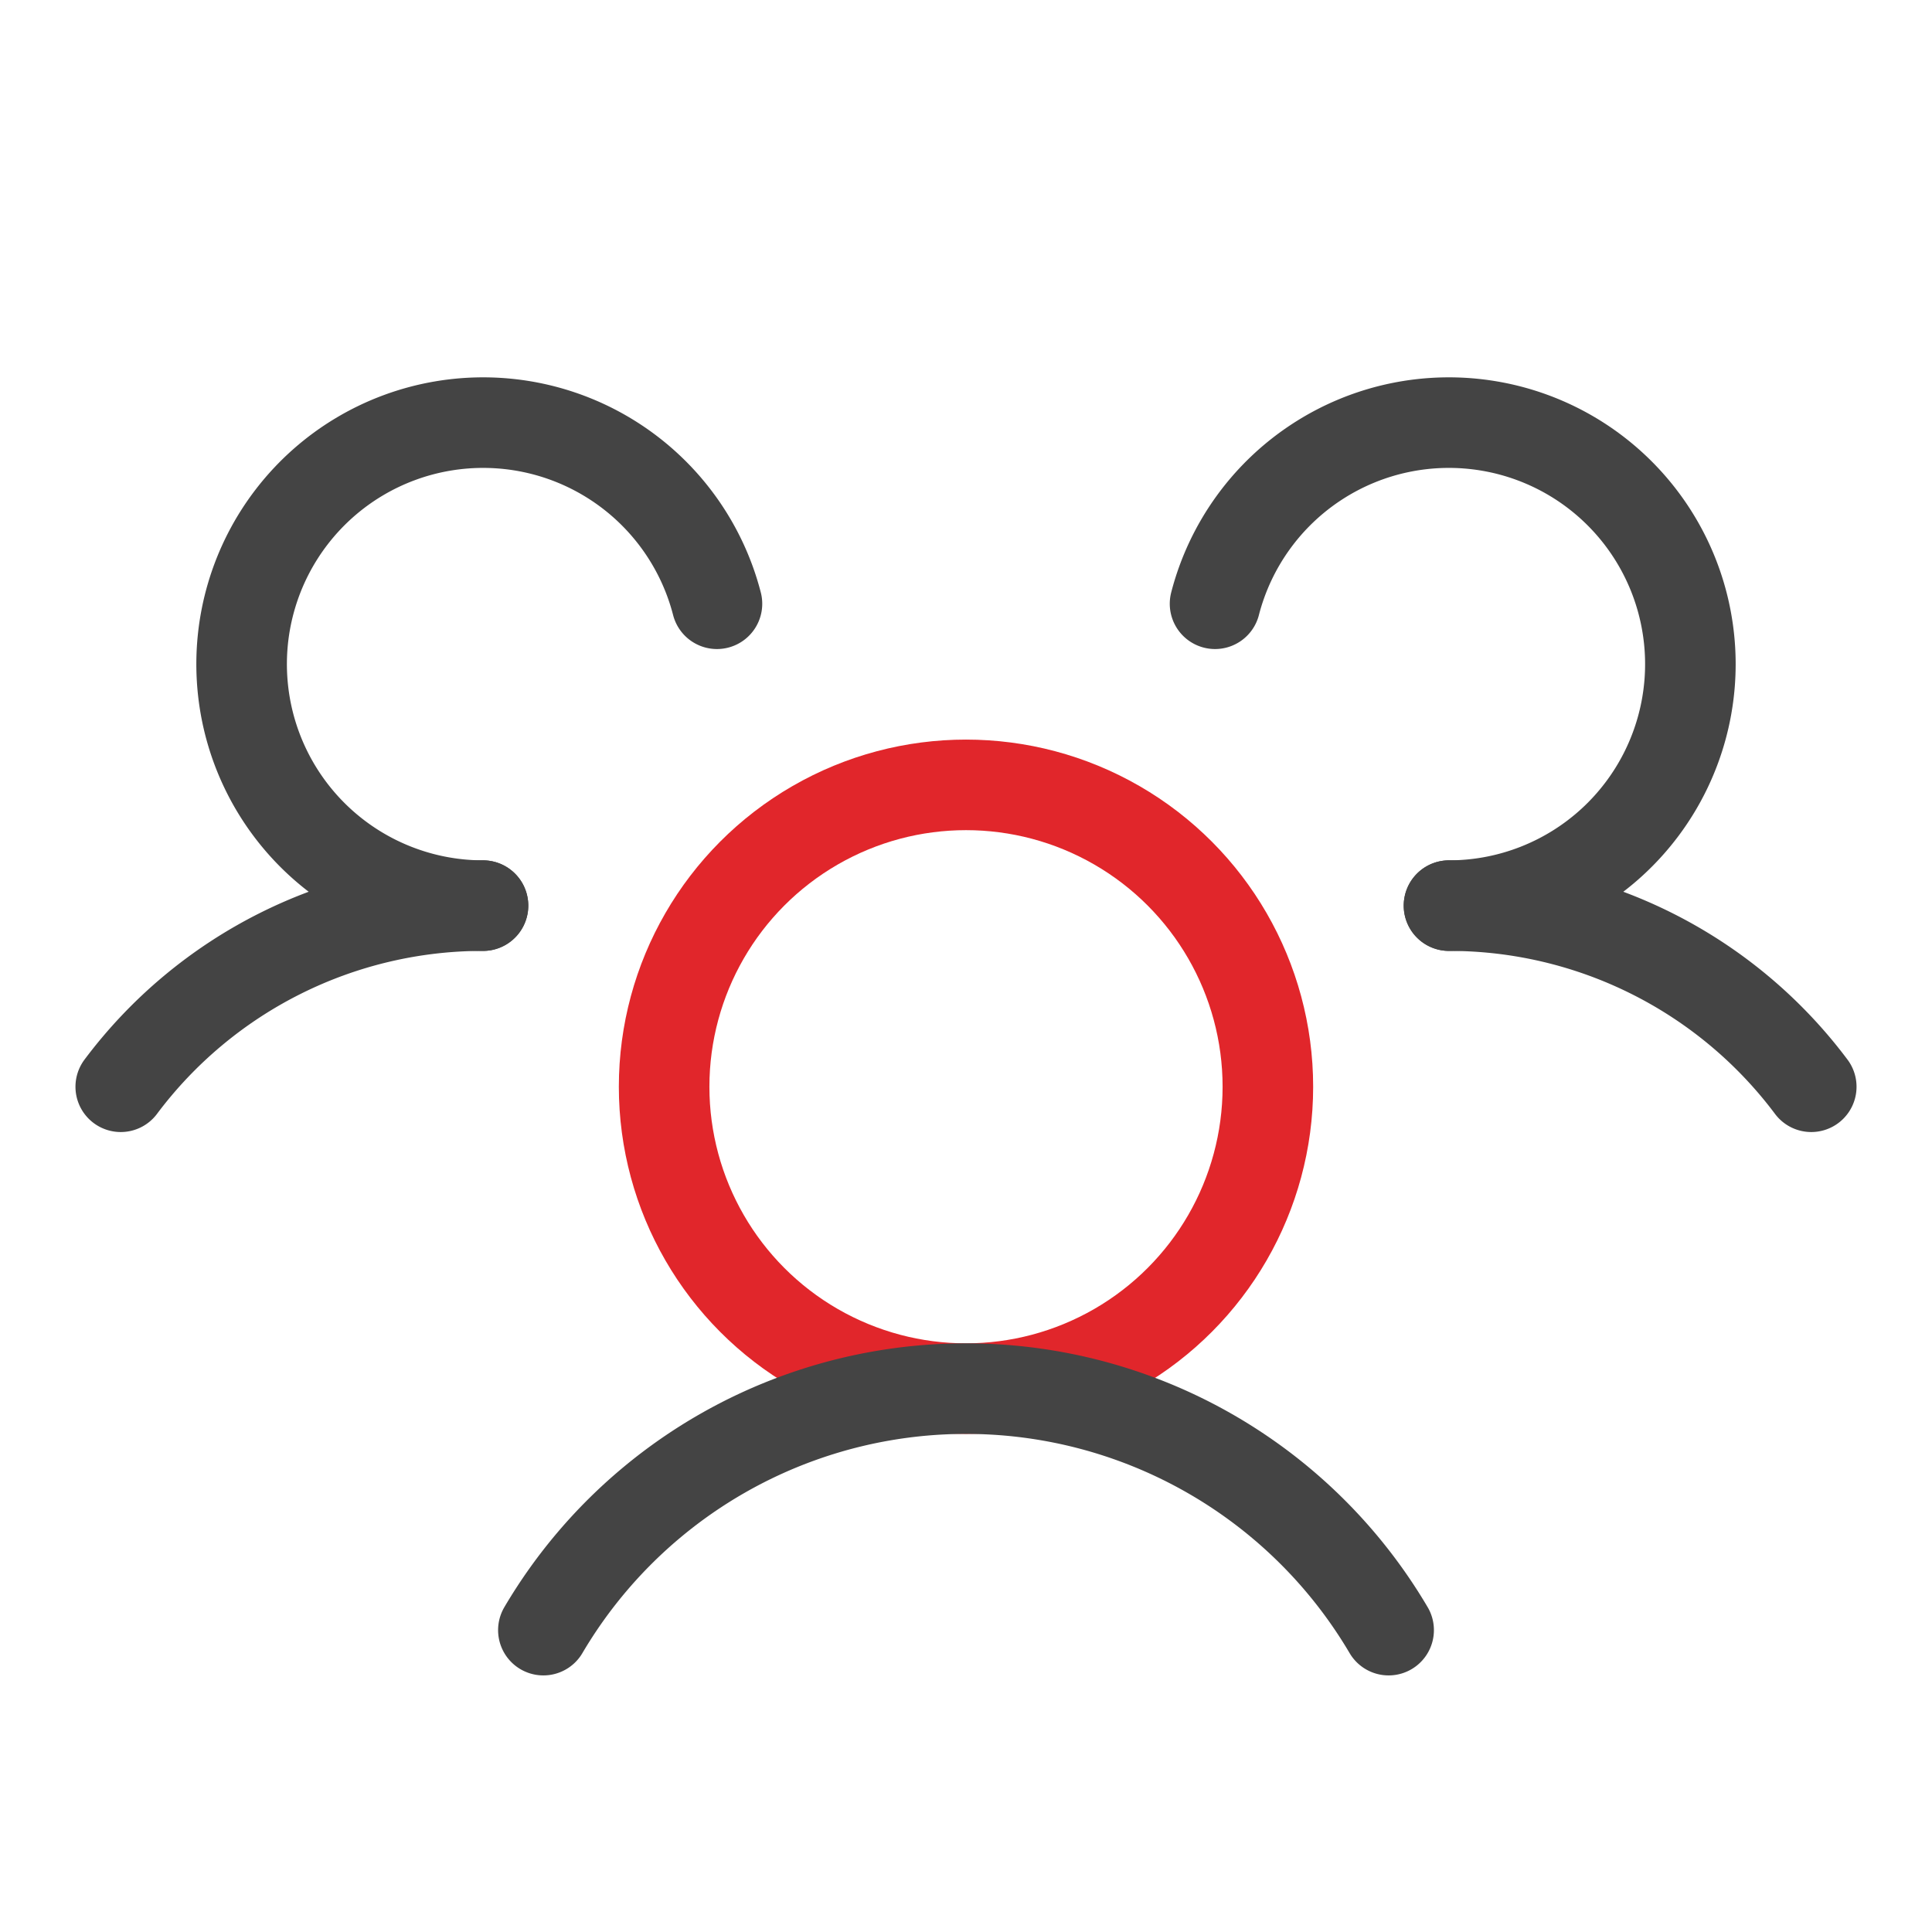
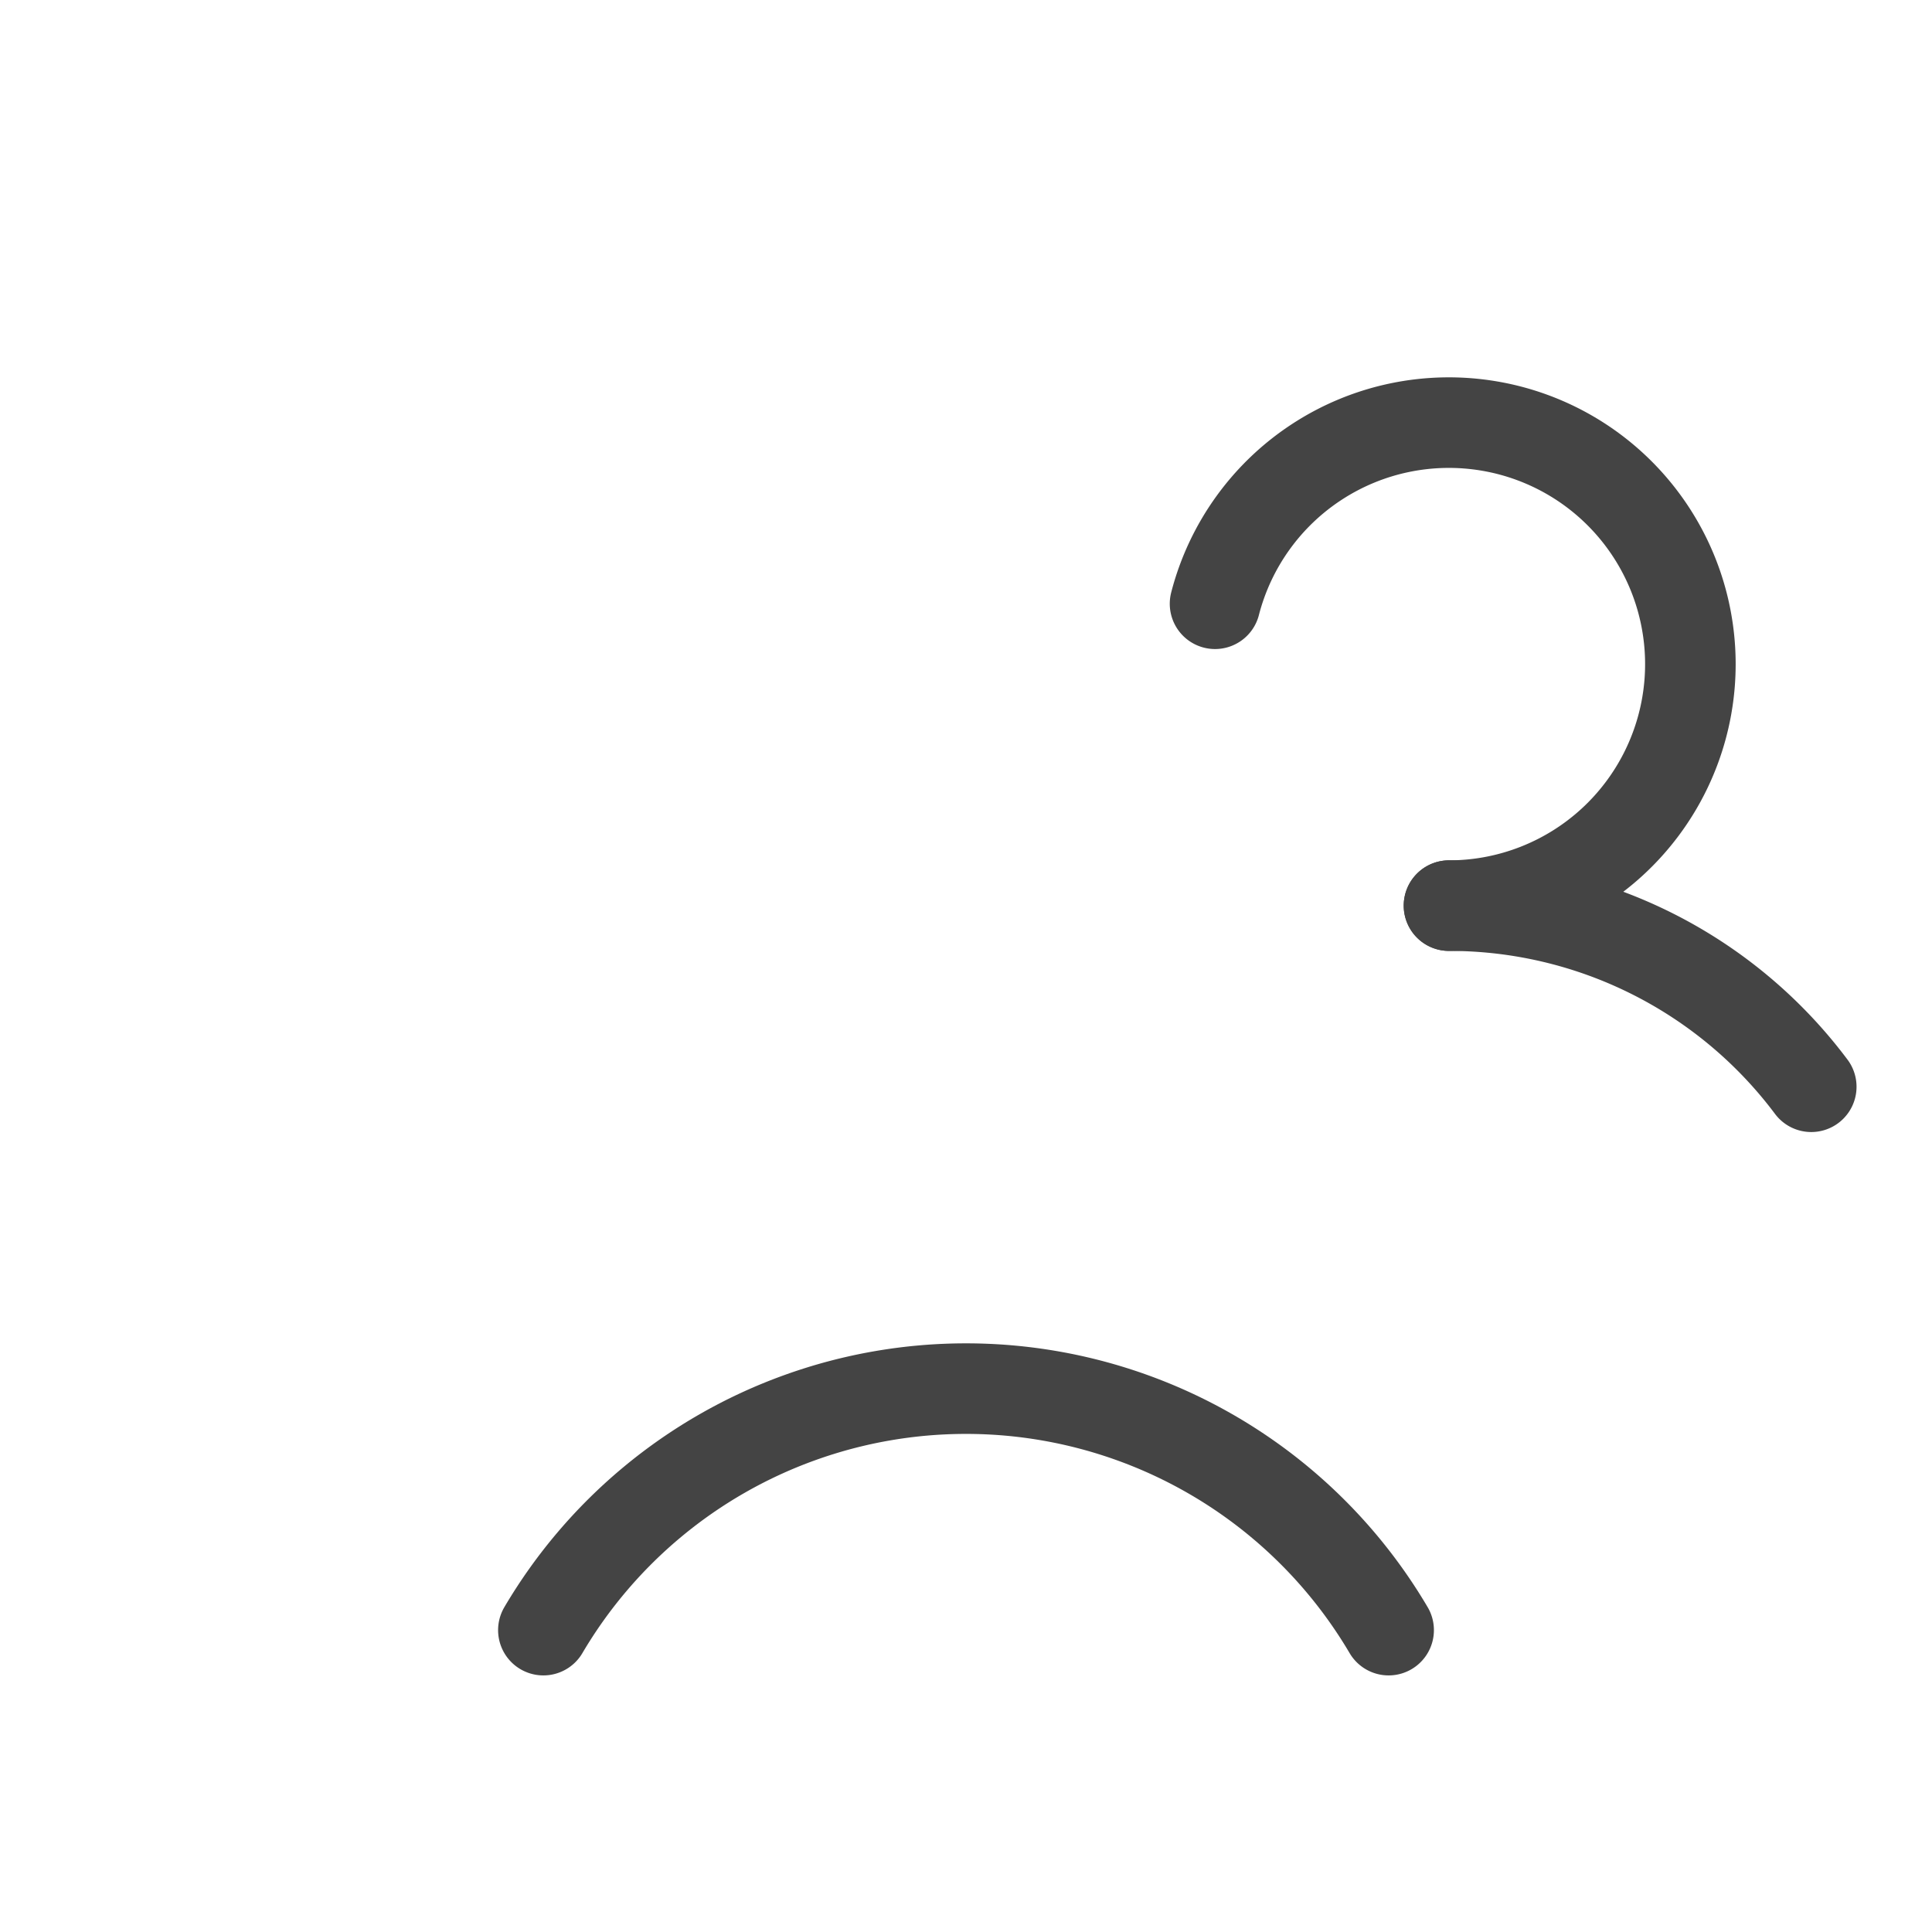
<svg xmlns="http://www.w3.org/2000/svg" viewBox="0 0 256 256">
  <rect width="256" height="256" fill="none" />
  <path d="M192,120a59.91,59.91,0,0,1,48,24" fill="none" stroke="#444" stroke-linecap="round" stroke-linejoin="round" stroke-width="12" />
-   <path d="M16,144a59.91,59.91,0,0,1,48-24" fill="none" stroke="#444" stroke-linecap="round" stroke-linejoin="round" stroke-width="12" />
-   <circle cx="128" cy="144" r="40" fill="none" stroke="#e1262b" stroke-linecap="round" stroke-linejoin="round" stroke-width="12" />
  <path d="M72,216a65,65,0,0,1,112,0" fill="none" stroke="#444" stroke-linecap="round" stroke-linejoin="round" stroke-width="12" />
  <path d="M161,80a32,32,0,1,1,31,40" fill="none" stroke="#444" stroke-linecap="round" stroke-linejoin="round" stroke-width="12" />
-   <path d="M64,120A32,32,0,1,1,95,80" fill="none" stroke="#444" stroke-linecap="round" stroke-linejoin="round" stroke-width="12" />
</svg>